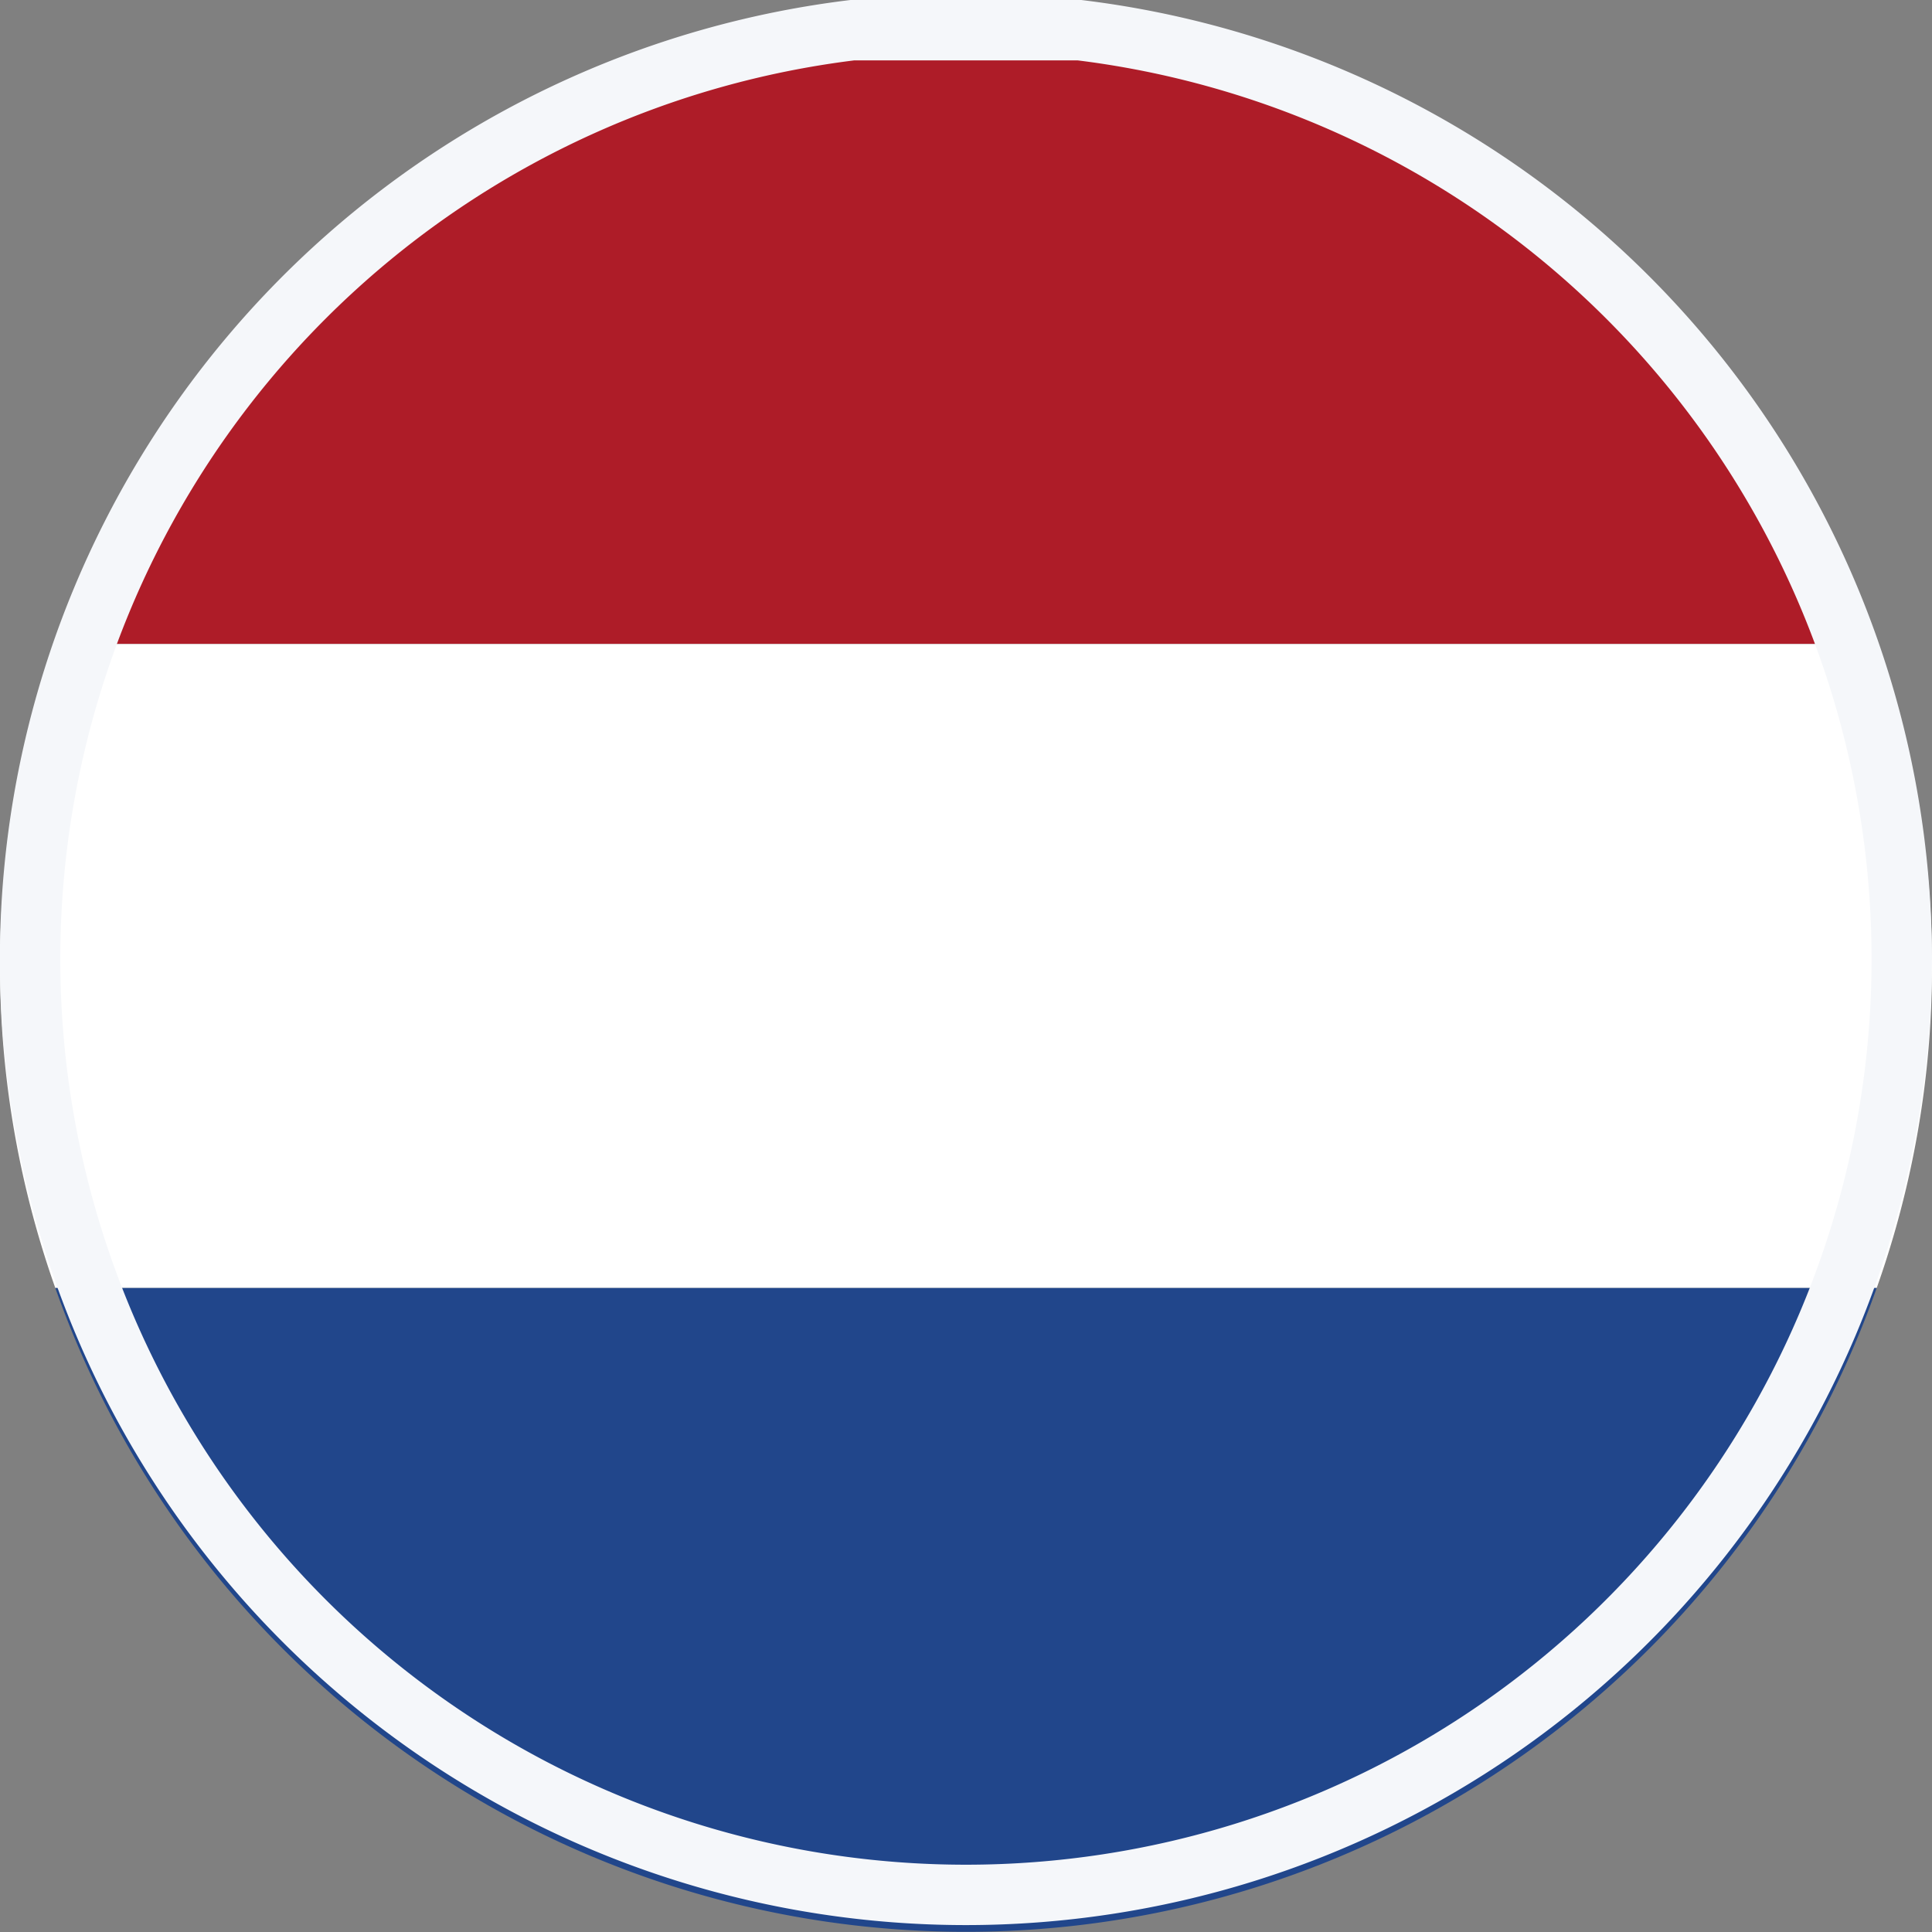
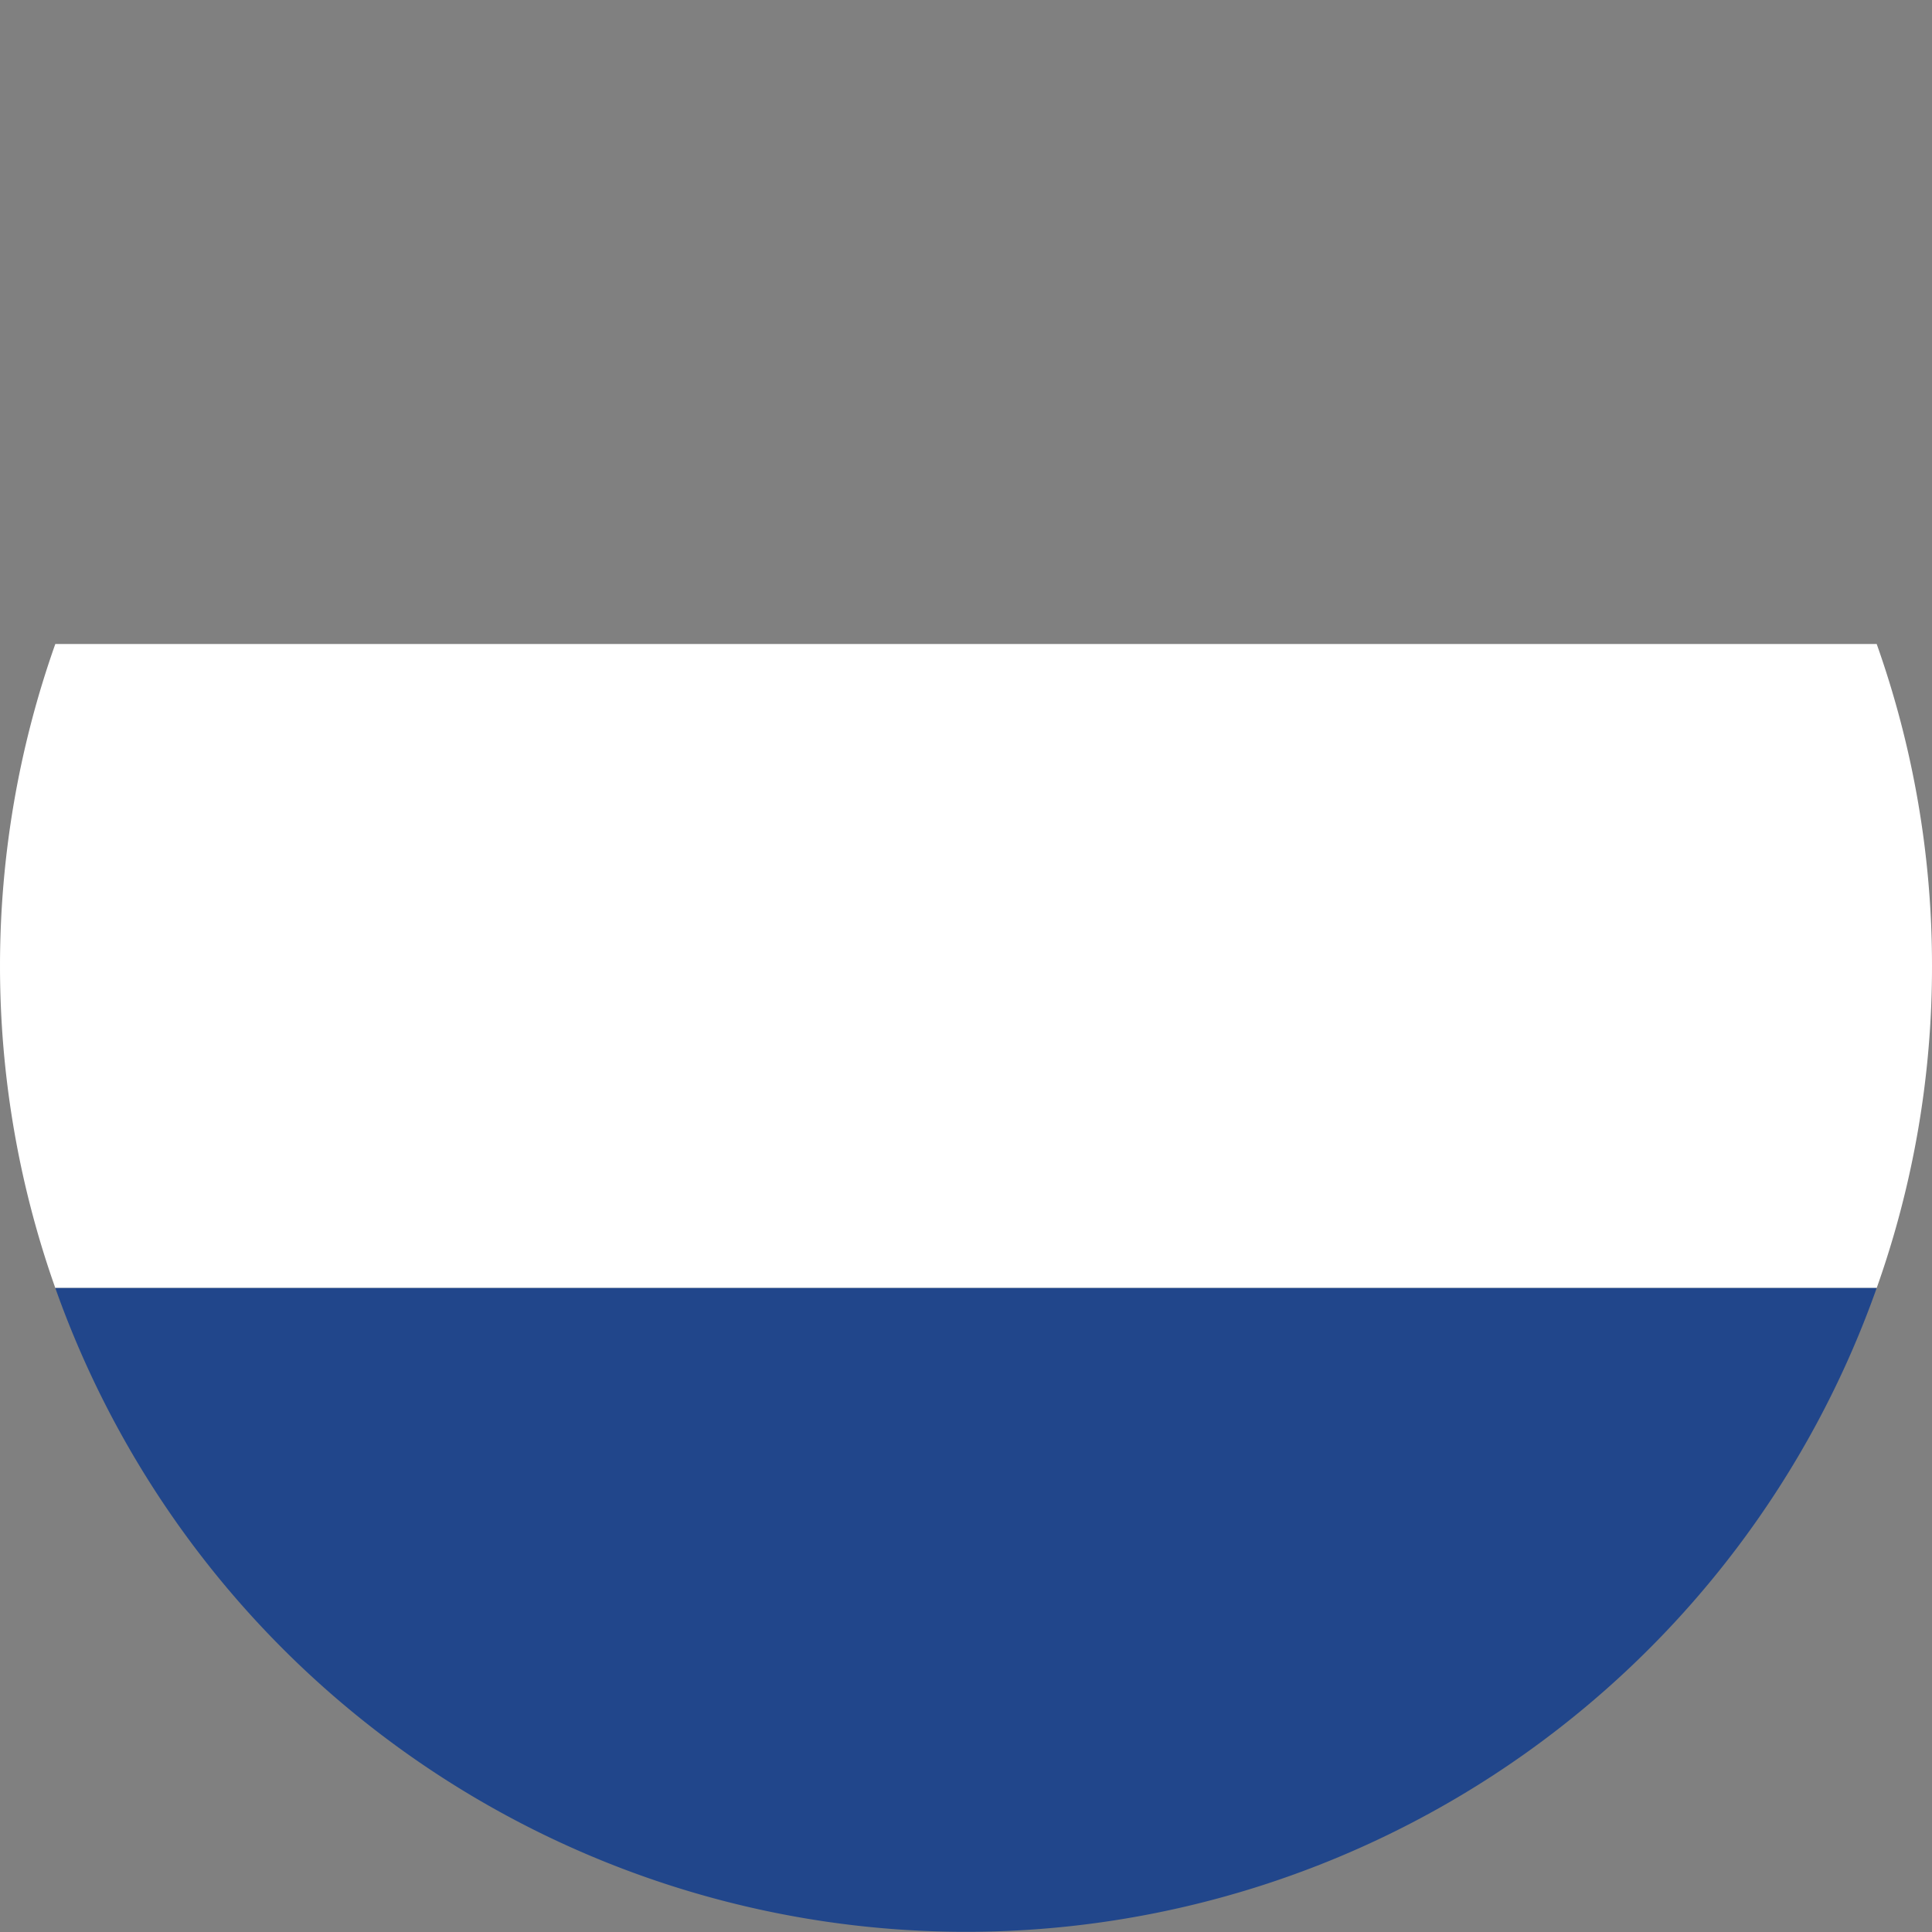
<svg xmlns="http://www.w3.org/2000/svg" id="レイヤー_1" data-name="レイヤー 1" width="32" height="32" viewBox="0 0 32 32">
  <rect x="0" y="0" width="32" height="32" fill="#808080" stroke="none" />
  <defs>
    <style> .cls-1 { fill: #ae1c28; } .cls-2 { fill: #fff; } .cls-3 { fill: #21468b; } .cls-4 { fill: #f5f7fa; } </style>
  </defs>
  <g>
-     <path class="cls-1" d="M16,0A16.029,16.029,0,0,0,.916,10.667H31.084A16.029,16.029,0,0,0,16,0Z" />
    <path class="cls-2" d="M32,16a15.907,15.907,0,0,0-.916-5.333H.916a15.983,15.983,0,0,0,0,10.666H31.084A15.877,15.877,0,0,0,32,16Z" />
    <path class="cls-3" d="M.916,21.333a16,16,0,0,0,30.168,0Z" />
  </g>
-   <path class="cls-4" d="M17.849,1a15,15,0,1,1-3.7,0h3.7m.061-1H14.087A16,16,0,1,0,17.91,0Z" />
</svg>